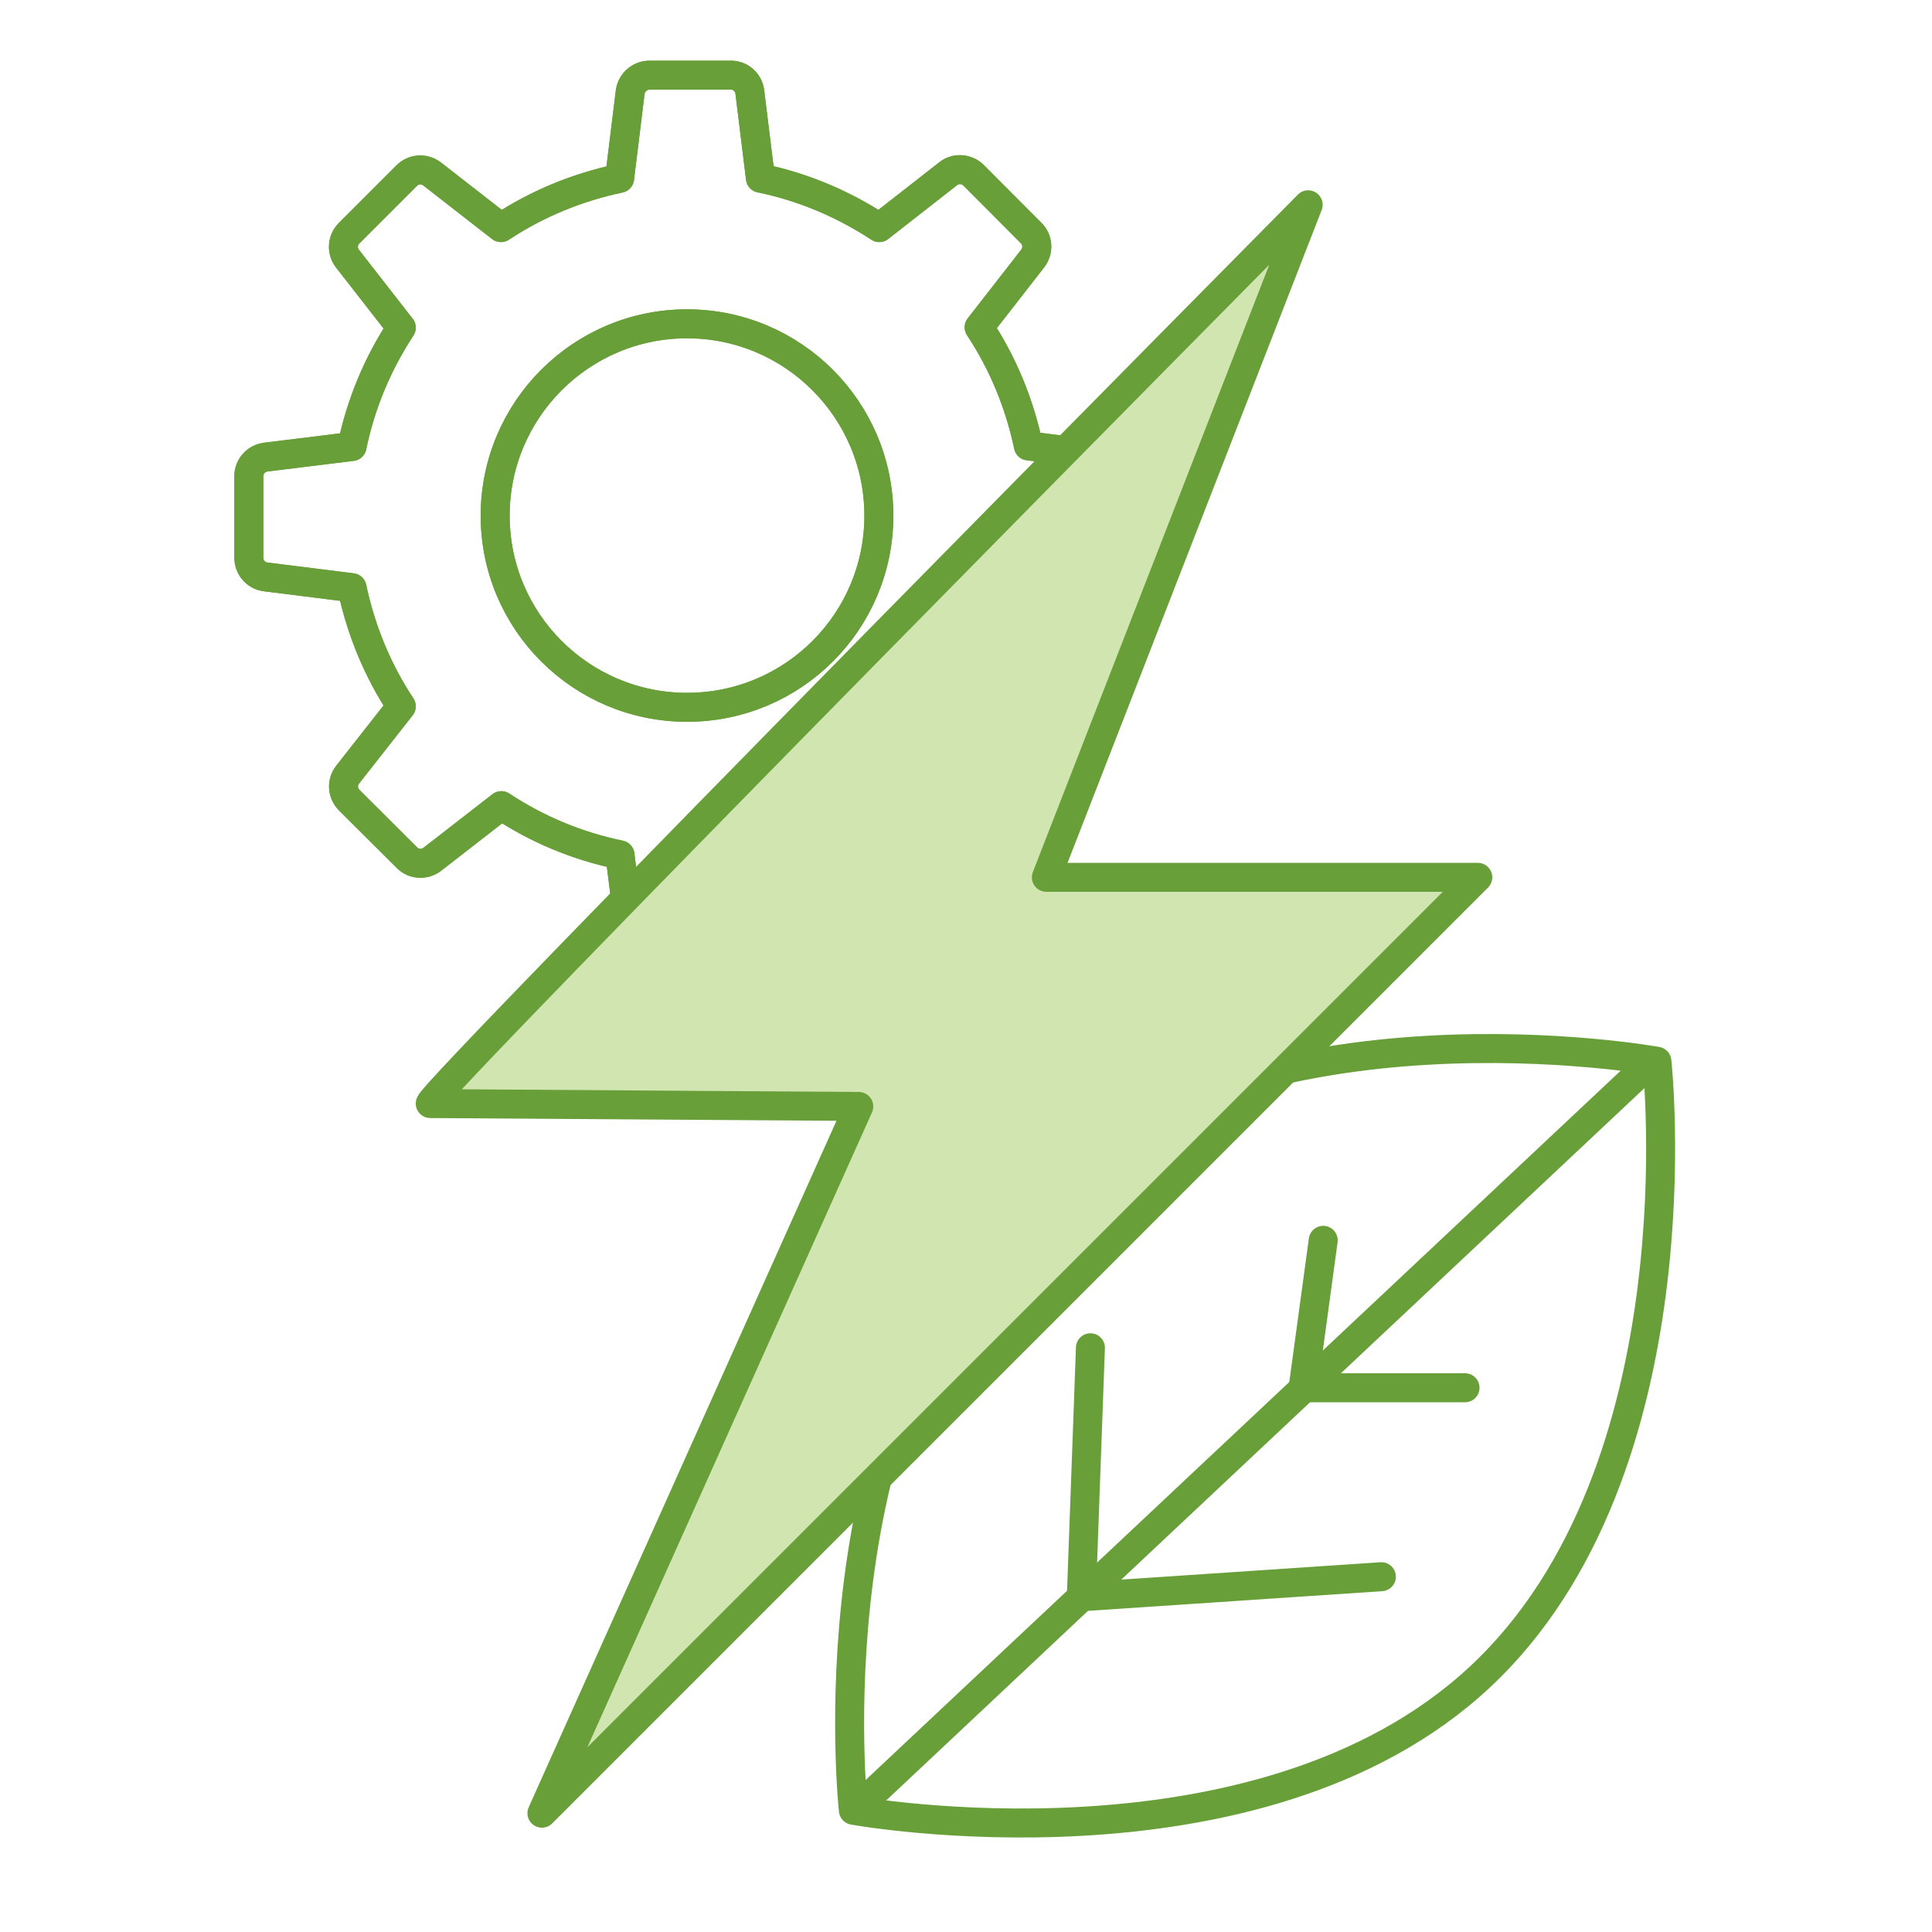
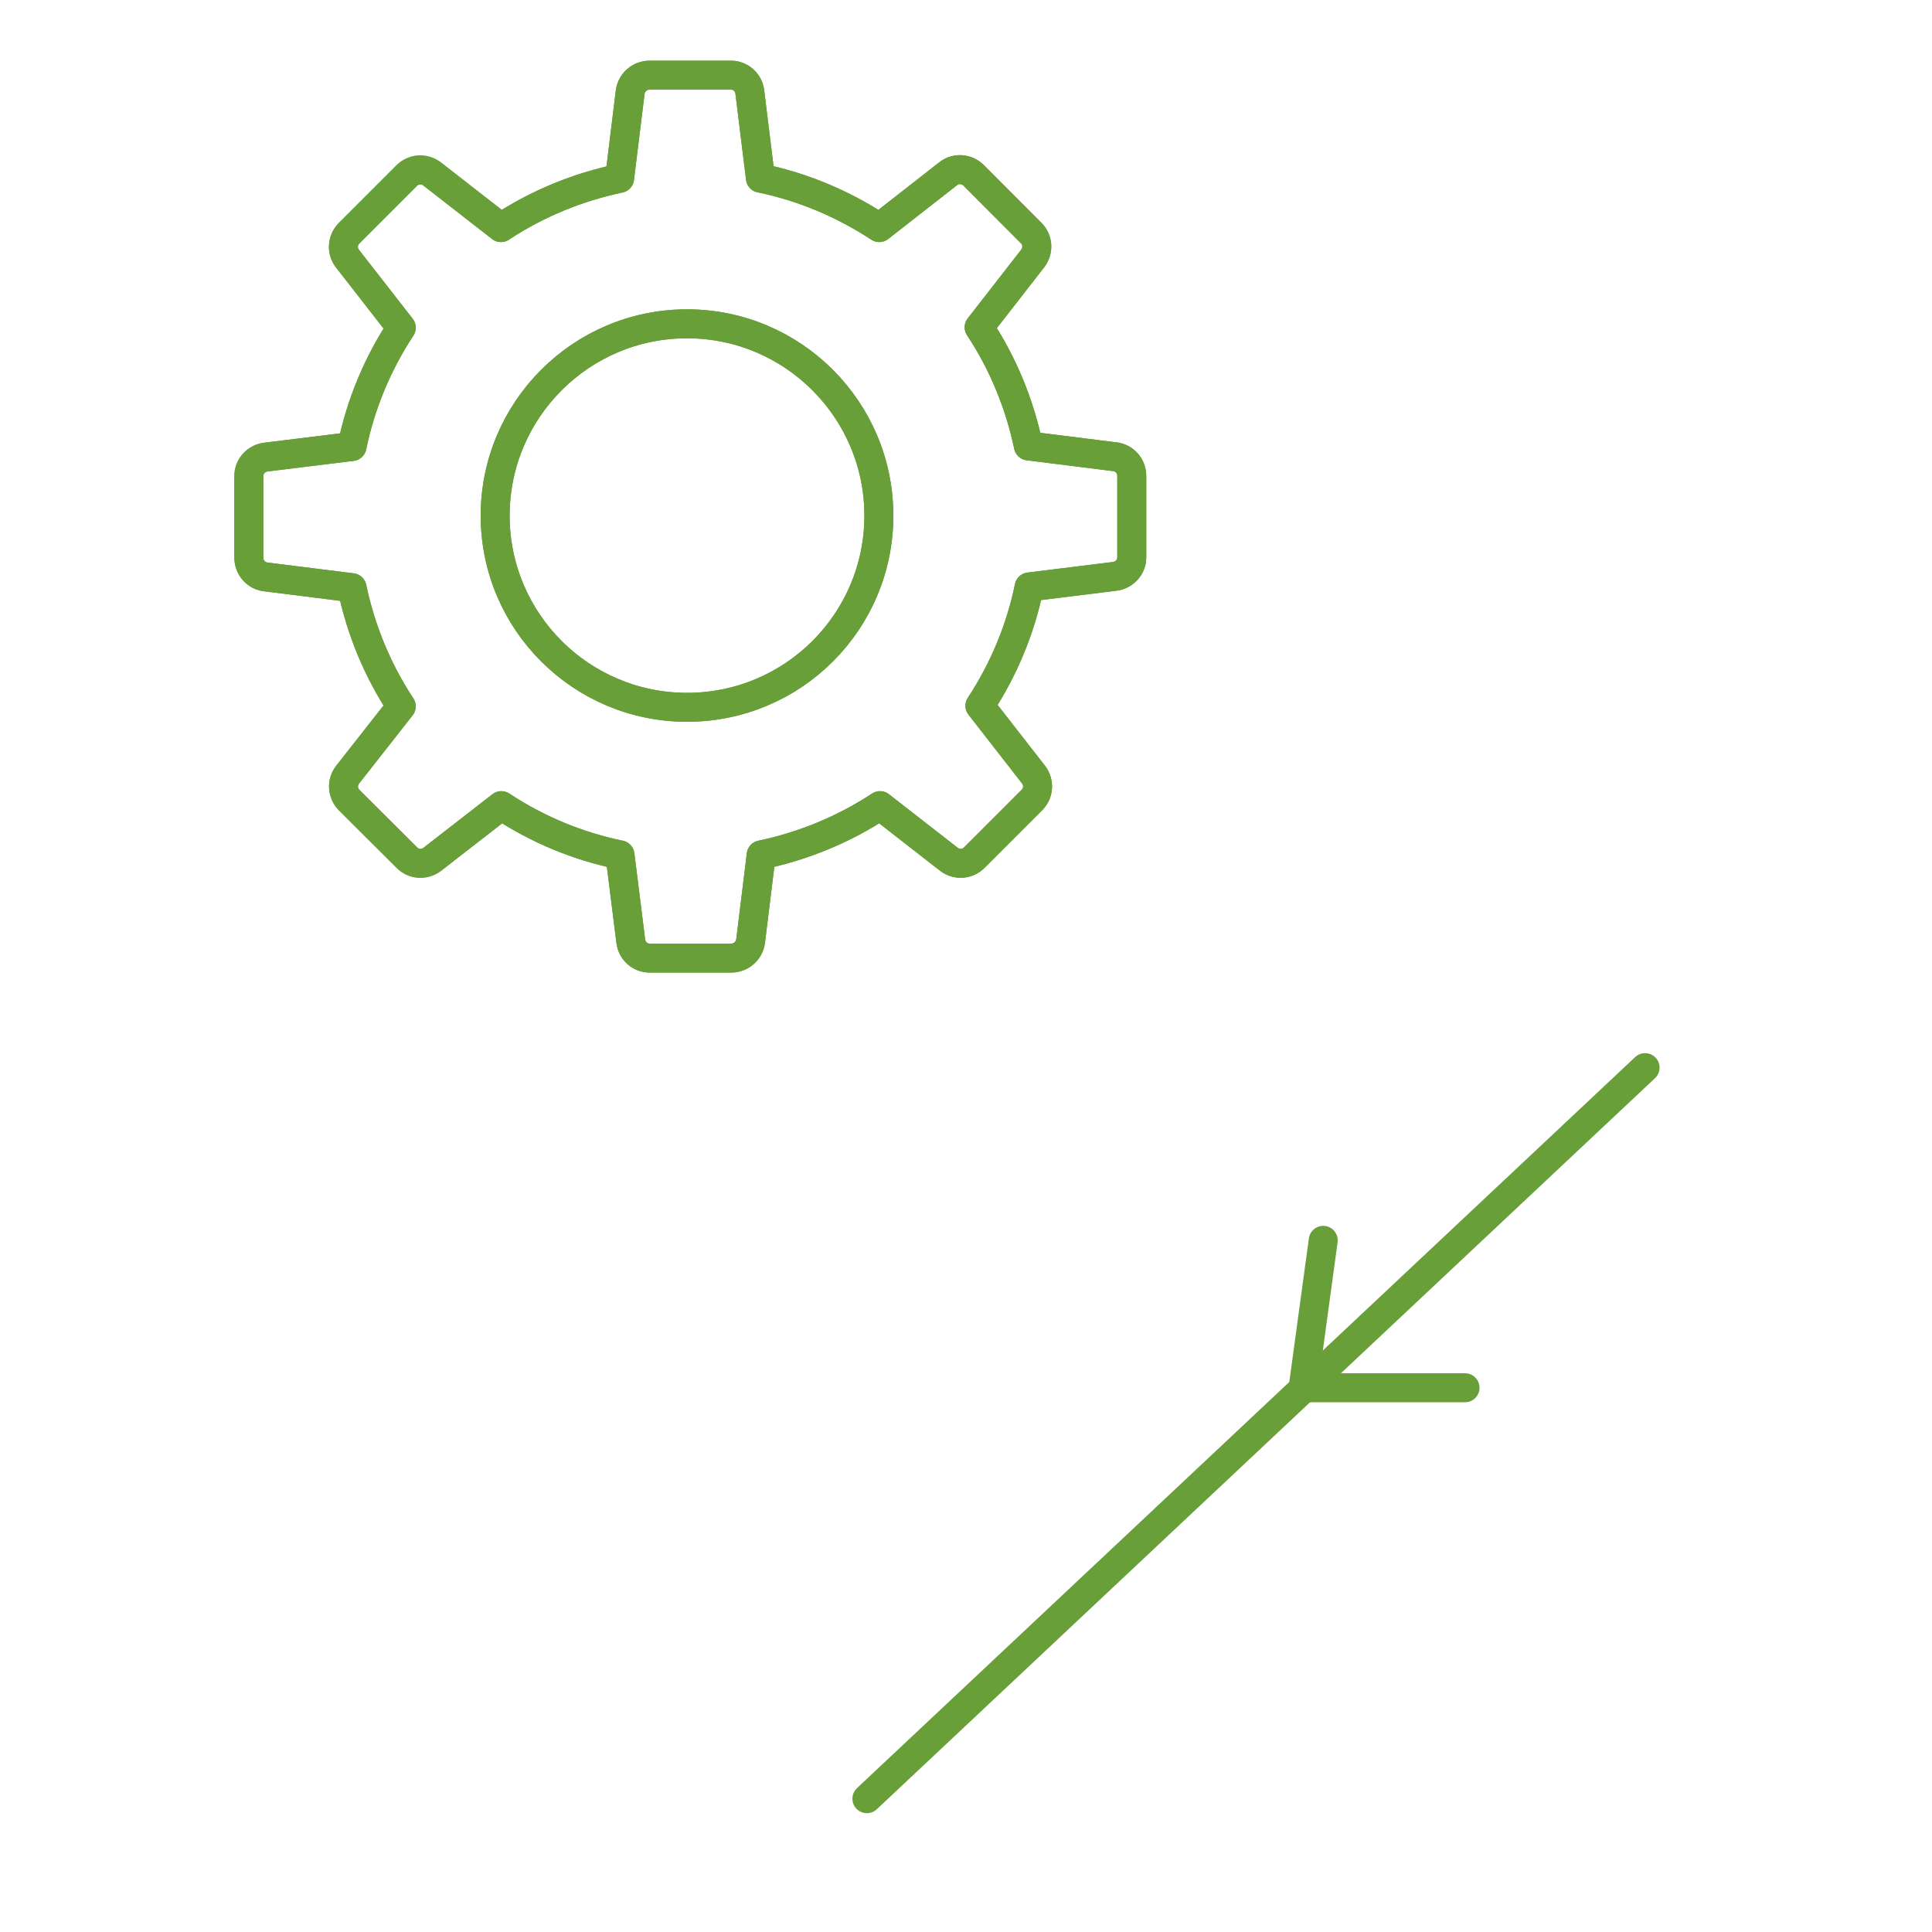
<svg xmlns="http://www.w3.org/2000/svg" id="Capa_1" viewBox="0 0 100 100">
  <defs>
    <style>.cls-1{fill:#d0e5af;}.cls-1,.cls-2{stroke:#689f38;stroke-linecap:round;stroke-linejoin:round;stroke-width:1.5px;}.cls-2{fill:none;}</style>
  </defs>
-   <path class="cls-2" d="m85.76,54.93s2.33,21.16-9.16,31.87c-11.48,10.71-32.43,6.9-32.43,6.9,0,0-2.33-21.16,9.16-31.87,11.48-10.71,32.43-6.9,32.43-6.9Z" />
  <line class="cls-2" x1="44.87" y1="93.1" x2="85.15" y2="55.26" />
  <polyline class="cls-2" points="68.49 64.2 67.45 71.83 75.83 71.83" />
-   <polyline class="cls-2" points="56.44 69.76 55.97 82.65 71.5 81.61" />
  <path class="cls-2" d="m57.7,23.64l-4.47-.56c-.46-2.19-1.32-4.28-2.55-6.14l2.78-3.57c.3-.4.27-.96-.09-1.31l-2.98-2.99c-.36-.35-.92-.39-1.31-.08l-3.57,2.79c-1.87-1.23-3.96-2.11-6.15-2.56l-.55-4.46c-.06-.5-.49-.88-.99-.87h-4.2c-.5,0-.93.37-1,.87l-.55,4.47c-2.19.46-4.28,1.32-6.14,2.55l-3.57-2.78c-.4-.3-.95-.27-1.31.09l-2.98,2.98c-.36.36-.39.92-.09,1.31l2.79,3.58c-1.23,1.87-2.1,3.96-2.55,6.15l-4.47.55c-.5.07-.88.49-.87,1v4.21c0,.5.37.93.87.99l4.47.56c.46,2.19,1.32,4.28,2.55,6.14l-2.78,3.54c-.31.4-.27.95.08,1.31l2.99,2.98c.35.36.91.39,1.31.09l3.58-2.78c1.86,1.23,3.95,2.1,6.14,2.55l.56,4.47c.06.5.49.88.99.87h4.21c.5,0,.93-.37,1-.87l.55-4.47c2.19-.46,4.28-1.32,6.15-2.55l3.57,2.78c.39.3.95.27,1.31-.09l2.98-2.98c.36-.36.39-.91.09-1.31l-2.78-3.57c1.23-1.87,2.1-3.96,2.55-6.15l4.44-.55c.5-.07.88-.49.87-1v-4.2c0-.5-.37-.93-.87-.99Zm-22.14,12.97c-5.48,0-9.93-4.44-9.93-9.92s4.45-9.93,9.93-9.93,9.93,4.45,9.93,9.93-4.44,9.92-9.93,9.92Z" />
  <g id="Business-Products_Optimization_optimization-graph-line">
    <g id="Group_99">
      <g id="optimization-graph-line">
        <path class="cls-2" d="m57.7,23.64l-4.47-.56c-.46-2.19-1.32-4.28-2.55-6.14l2.78-3.57c.3-.4.27-.96-.09-1.31l-2.98-2.99c-.36-.35-.92-.39-1.31-.08l-3.57,2.79c-1.87-1.23-3.96-2.11-6.15-2.56l-.55-4.46c-.06-.5-.49-.88-.99-.87h-4.2c-.5,0-.93.37-1,.87l-.55,4.47c-2.19.46-4.28,1.32-6.14,2.55l-3.57-2.78c-.4-.3-.95-.27-1.31.09l-2.98,2.98c-.36.36-.39.92-.09,1.31l2.79,3.58c-1.23,1.87-2.1,3.96-2.55,6.15l-4.47.55c-.5.07-.88.49-.87,1v4.21c0,.5.37.93.87.99l4.47.56c.46,2.19,1.32,4.28,2.55,6.14l-2.78,3.54c-.31.4-.27.95.08,1.31l2.99,2.98c.35.36.91.39,1.31.09l3.58-2.78c1.86,1.23,3.95,2.1,6.14,2.55l.56,4.47c.06.5.49.88.99.87h4.21c.5,0,.93-.37,1-.87l.55-4.47c2.19-.46,4.28-1.32,6.15-2.55l3.57,2.78c.39.3.95.27,1.31-.09l2.98-2.98c.36-.36.39-.91.09-1.31l-2.78-3.57c1.23-1.87,2.1-3.96,2.55-6.15l4.44-.55c.5-.07.88-.49.87-1v-4.2c0-.5-.37-.93-.87-.99Zm-22.14,12.97c-5.48,0-9.93-4.44-9.93-9.92s4.45-9.93,9.93-9.93,9.93,4.45,9.93,9.93-4.44,9.92-9.93,9.92Z" />
      </g>
    </g>
  </g>
-   <path class="cls-1" d="m22.28,57.11c-.15-.46,45.43-46.51,45.43-46.51l-13.55,34.81h22.33l-48.44,48.44,16.4-36.58-22.18-.15Z" />
</svg>